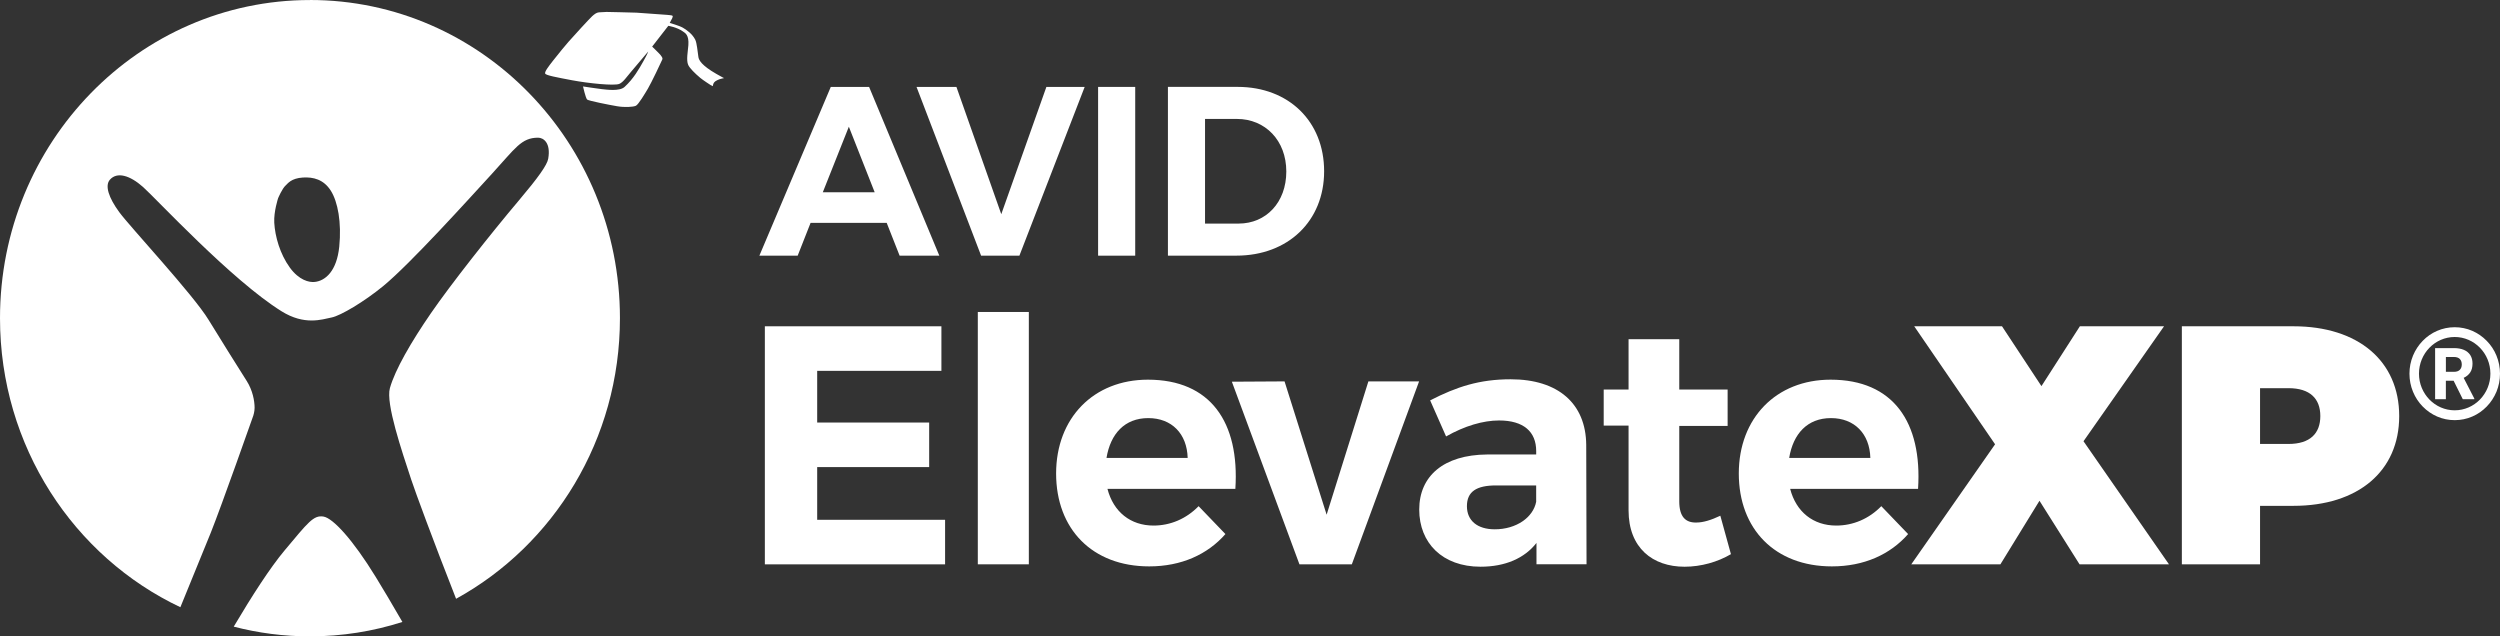
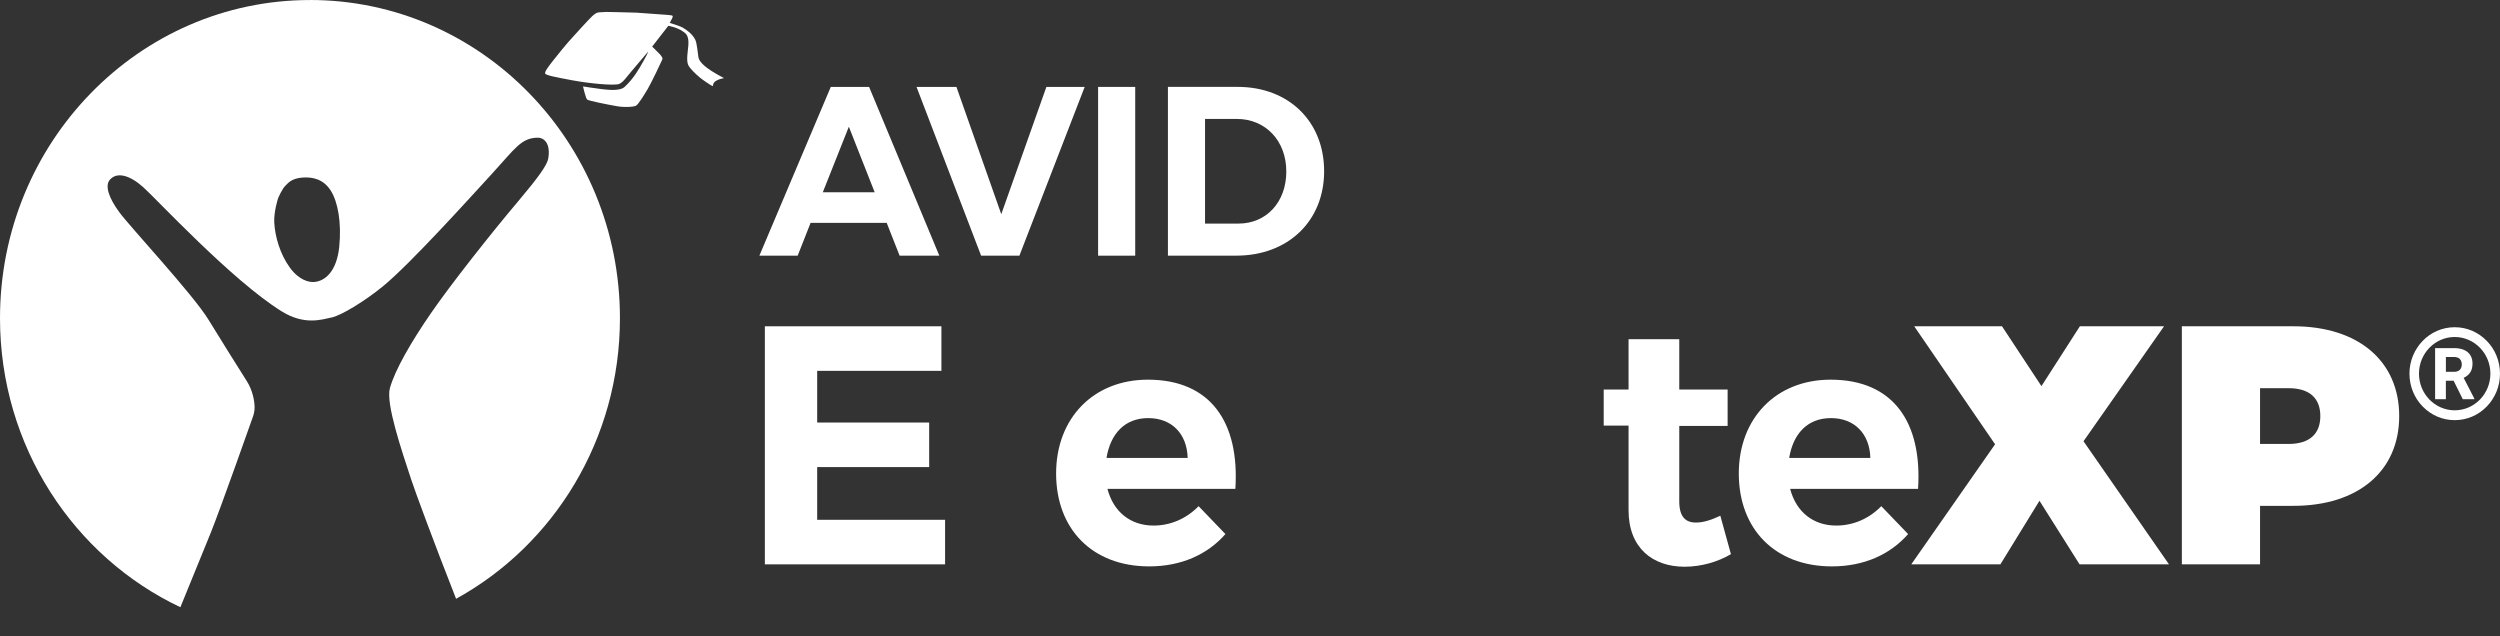
<svg xmlns="http://www.w3.org/2000/svg" width="220" height="56" viewBox="0 0 220 56" fill="none">
  <rect x="0" y="0" width="220" height="56" fill="#333333" stroke="none" />
-   <path d="M28.479 45.46C27.585 45.301 27.092 45.997 25.058 48.42C23.778 49.945 22.183 52.422 20.568 55.145C22.715 55.703 24.96 56 27.275 56C30.108 56 32.843 55.555 35.411 54.732C34.505 53.164 33.675 51.764 33.062 50.768C31.037 47.473 29.309 45.608 28.477 45.46H28.479Z" fill="white" />
  <path d="M27.278 0.003C12.213 0.003 0 12.538 0 28.001C0 39.283 6.507 49.003 15.873 53.435C17.054 50.551 18.16 47.845 18.556 46.86C19.474 44.568 22.29 36.578 22.29 36.578C22.29 36.578 22.405 36.228 22.405 35.89C22.405 35.261 22.228 34.343 21.713 33.528C20.9 32.24 19.358 29.794 18.357 28.149C17.003 25.922 11.433 19.953 10.494 18.668C9.562 17.398 9.211 16.332 9.672 15.813C10.302 15.097 11.425 15.423 12.589 16.457C13.737 17.473 20.382 24.657 24.777 27.392C26.791 28.645 28.299 28.123 29.199 27.935C29.979 27.773 32.032 26.563 33.729 25.169C36.148 23.176 41.263 17.502 43.305 15.278C45.347 13.052 45.871 12.116 47.353 12.116C47.82 12.116 48.49 12.567 48.242 13.973C48.147 14.522 47.353 15.636 45.679 17.617C43.142 20.62 39.659 25.039 37.92 27.565C36.182 30.089 34.764 32.538 34.311 34.155C33.934 35.506 35.358 39.676 36.182 42.188C36.525 43.231 38.103 47.527 40.135 52.693C48.715 47.978 54.555 38.688 54.555 27.998C54.555 12.535 42.343 0 27.278 0V0.003ZM29.855 21.701C29.638 23.855 28.639 24.706 27.705 24.81C27.205 24.868 26.318 24.66 25.511 23.554C24.636 22.353 24.203 20.808 24.135 19.598C24.082 18.625 24.473 17.444 24.473 17.444C24.473 17.444 24.827 16.592 25.145 16.312C25.323 16.156 25.615 15.688 26.653 15.622C27.562 15.567 28.476 15.781 29.112 16.783C29.731 17.759 30.066 19.581 29.855 21.698V21.701Z" fill="white" />
  <path d="M63.039 6.503C61.719 5.747 61.503 5.282 61.461 5.03C61.385 4.574 61.334 3.797 61.179 3.488C60.926 2.983 60.406 2.616 60.085 2.434C59.767 2.252 58.937 2.019 58.937 2.019L59.044 1.811C59.044 1.811 59.269 1.461 59.179 1.386C59.12 1.337 58.875 1.331 58.701 1.308C58.526 1.288 56.363 1.132 56.017 1.115C55.668 1.097 53.378 1.051 53.378 1.051C53.378 1.051 52.925 1.069 52.709 1.086C52.492 1.103 52.309 1.25 52.112 1.424C51.918 1.597 50.413 3.234 50.03 3.676C49.814 3.924 49.192 4.666 48.671 5.334C48.272 5.845 47.912 6.31 47.974 6.474C48.036 6.633 49.02 6.812 50.362 7.066C51.825 7.34 54.039 7.56 54.492 7.384C54.841 7.248 55.181 6.722 55.508 6.347C55.843 5.963 57.041 4.534 57.041 4.534C57.041 4.534 57.021 4.672 56.611 5.4C56.228 6.079 55.758 6.922 54.959 7.652C54.509 8.062 53.344 7.88 52.953 7.843C52.565 7.802 51.305 7.606 51.305 7.606C51.305 7.606 51.524 8.588 51.662 8.755C51.752 8.865 53.662 9.241 54.315 9.35C54.968 9.46 55.702 9.422 55.958 9.307C56.183 9.203 56.757 8.233 57.019 7.794C57.283 7.358 58.225 5.385 58.282 5.235C58.341 5.085 58.203 4.955 58.133 4.851C58.059 4.747 57.39 4.101 57.39 4.101L58.811 2.273C58.811 2.273 59.57 2.388 60.108 2.775C60.296 2.911 60.639 3.064 60.577 3.968C60.541 4.49 60.372 5.302 60.563 5.715C60.69 5.998 61.154 6.46 61.63 6.858C61.871 7.06 62.53 7.482 62.53 7.482L62.732 7.583C62.732 7.583 62.732 7.514 62.76 7.418C62.848 7.159 63.025 7.115 63.154 7.04C63.309 6.951 63.72 6.873 63.72 6.873C63.72 6.873 63.669 6.864 63.028 6.497L63.039 6.503Z" fill="white" />
  <path d="M78.027 19.614H71.331L70.195 22.499H66.825L73.109 7.648H76.48L82.661 22.499H79.166L78.03 19.614H78.027ZM76.972 16.92L74.699 11.151L72.406 16.92H76.975H76.972Z" fill="white" />
  <path d="M84.165 7.648L88.112 18.849L92.082 7.648H95.452L89.707 22.499H86.337L80.654 7.648H84.168H84.165Z" fill="white" />
  <path d="M99.899 7.648V22.499H96.633V7.648H99.899Z" fill="white" />
  <path d="M116.523 15.073C116.523 19.442 113.36 22.497 108.792 22.497H102.777V7.646H108.915C113.4 7.646 116.523 10.681 116.523 15.07V15.073ZM113.195 15.093C113.195 12.355 111.335 10.467 108.854 10.467H106.043V19.675H108.999C111.419 19.675 113.195 17.807 113.195 15.093Z" fill="white" />
  <path d="M82.844 28.713V32.635H71.912V37.183H81.767V41.104H71.912V45.742H83.168V49.663H67.307V28.713H82.847H82.844Z" fill="white" />
-   <path d="M90.537 27.454V49.66H86.047V27.454H90.537Z" fill="white" />
  <path d="M108.712 43.019H97.456C97.982 45.054 99.498 46.25 101.51 46.25C102.998 46.25 104.396 45.652 105.477 44.543L107.837 46.998C106.262 48.794 103.96 49.842 101.13 49.842C96.114 49.842 92.938 46.55 92.938 41.67C92.938 36.79 96.232 33.411 101.015 33.411C106.526 33.411 109.092 37.154 108.712 43.019ZM104.515 40.296C104.455 38.17 103.116 36.793 101.046 36.793C98.975 36.793 97.723 38.17 97.372 40.296H104.515Z" fill="white" />
-   <path d="M113.04 33.562L116.743 45.294L120.418 33.562H124.88L118.96 49.663H114.352L108.404 33.59L113.04 33.562Z" fill="white" />
-   <path d="M135.21 49.663V47.777C134.161 49.123 132.47 49.871 130.284 49.871C126.93 49.871 124.892 47.777 124.892 44.843C124.892 41.91 127.02 40.024 130.87 39.995H135.185V39.695C135.185 37.988 134.077 37.001 131.919 37.001C130.517 37.001 128.885 37.48 127.255 38.407L125.853 35.233C128.185 34.035 130.197 33.377 132.939 33.377C137.138 33.377 139.56 35.531 139.588 39.152L139.615 49.657H135.213L135.21 49.663ZM135.183 44.156V42.718H131.654C129.933 42.718 129.089 43.258 129.089 44.543C129.089 45.828 130.023 46.579 131.539 46.579C133.435 46.579 134.92 45.531 135.183 44.156Z" fill="white" />
  <path d="M152.323 48.766C151.156 49.453 149.699 49.872 148.241 49.872C145.441 49.872 143.313 48.226 143.313 44.905V37.452H141.126V34.279H143.313V29.849H147.775V34.279H152.031V37.481H147.775V44.125C147.775 45.471 148.328 46.011 149.291 45.982C149.873 45.982 150.573 45.771 151.389 45.384L152.323 48.766Z" fill="white" />
  <path d="M168.789 43.019H157.533C158.059 45.054 159.573 46.25 161.587 46.25C163.075 46.25 164.474 45.652 165.554 44.543L167.914 46.998C166.339 48.794 164.037 49.842 161.207 49.842C156.191 49.842 153.014 46.55 153.014 41.67C153.014 36.79 156.309 33.411 161.092 33.411C166.603 33.411 169.169 37.154 168.789 43.019ZM164.591 40.296C164.533 38.17 163.191 36.793 161.122 36.793C159.055 36.793 157.797 38.17 157.448 40.296H164.591Z" fill="white" />
  <path d="M183.002 49.663L179.474 44.067L176.034 49.663H168.191L175.567 39.097L168.452 28.713H176.177L179.647 33.98L183.028 28.713H190.435L183.348 38.829L190.871 49.663H182.999H183.002Z" fill="white" />
  <path d="M211.13 36.614C211.13 41.462 207.515 44.514 201.829 44.514H198.884V49.663H192.003V28.713H201.829C207.515 28.713 211.13 31.766 211.13 36.614ZM204.189 36.614C204.189 35.086 203.286 34.159 201.39 34.159H198.884V39.068H201.39C203.286 39.068 204.189 38.142 204.189 36.614Z" fill="white" />
  <path d="M218.832 35.775C219.197 35.4 219.484 34.961 219.688 34.476C219.895 33.97 220 33.436 220 32.885C220 32.333 219.895 31.796 219.688 31.294C219.488 30.805 219.201 30.369 218.832 29.994C218.466 29.619 218.039 29.324 217.566 29.116C217.073 28.902 216.553 28.796 216.016 28.796C215.478 28.796 214.956 28.902 214.465 29.116C213.991 29.321 213.565 29.616 213.199 29.994C212.834 30.369 212.547 30.808 212.345 31.294C212.137 31.799 212.032 32.333 212.032 32.885C212.032 33.436 212.137 33.973 212.345 34.476C212.545 34.964 212.831 35.4 213.199 35.775C213.565 36.15 213.993 36.445 214.465 36.653C214.958 36.867 215.478 36.973 216.016 36.973C216.553 36.973 217.077 36.867 217.566 36.653C218.041 36.448 218.466 36.153 218.832 35.775ZM212.87 32.882C212.87 31.103 214.28 29.656 216.013 29.656C217.746 29.656 219.155 31.103 219.155 32.882C219.155 34.66 217.746 36.107 216.013 36.107C214.28 36.107 212.87 34.66 212.87 32.882Z" fill="white" />
  <path d="M217.739 35.085V35.132H216.726L215.919 33.506H215.236V35.132H214.29V30.633H215.947C216.287 30.633 216.577 30.685 216.822 30.788C217.067 30.892 217.252 31.046 217.384 31.248C217.514 31.45 217.581 31.698 217.581 31.99C217.581 32.31 217.514 32.57 217.379 32.772C217.244 32.974 217.053 33.136 216.802 33.252L217.742 35.08L217.739 35.085ZM215.238 32.72H215.95C216.175 32.72 216.344 32.663 216.462 32.547C216.577 32.432 216.636 32.273 216.636 32.071C216.636 31.869 216.577 31.704 216.462 31.588C216.346 31.473 216.175 31.415 215.95 31.415H215.238V32.72Z" fill="white" />
</svg>